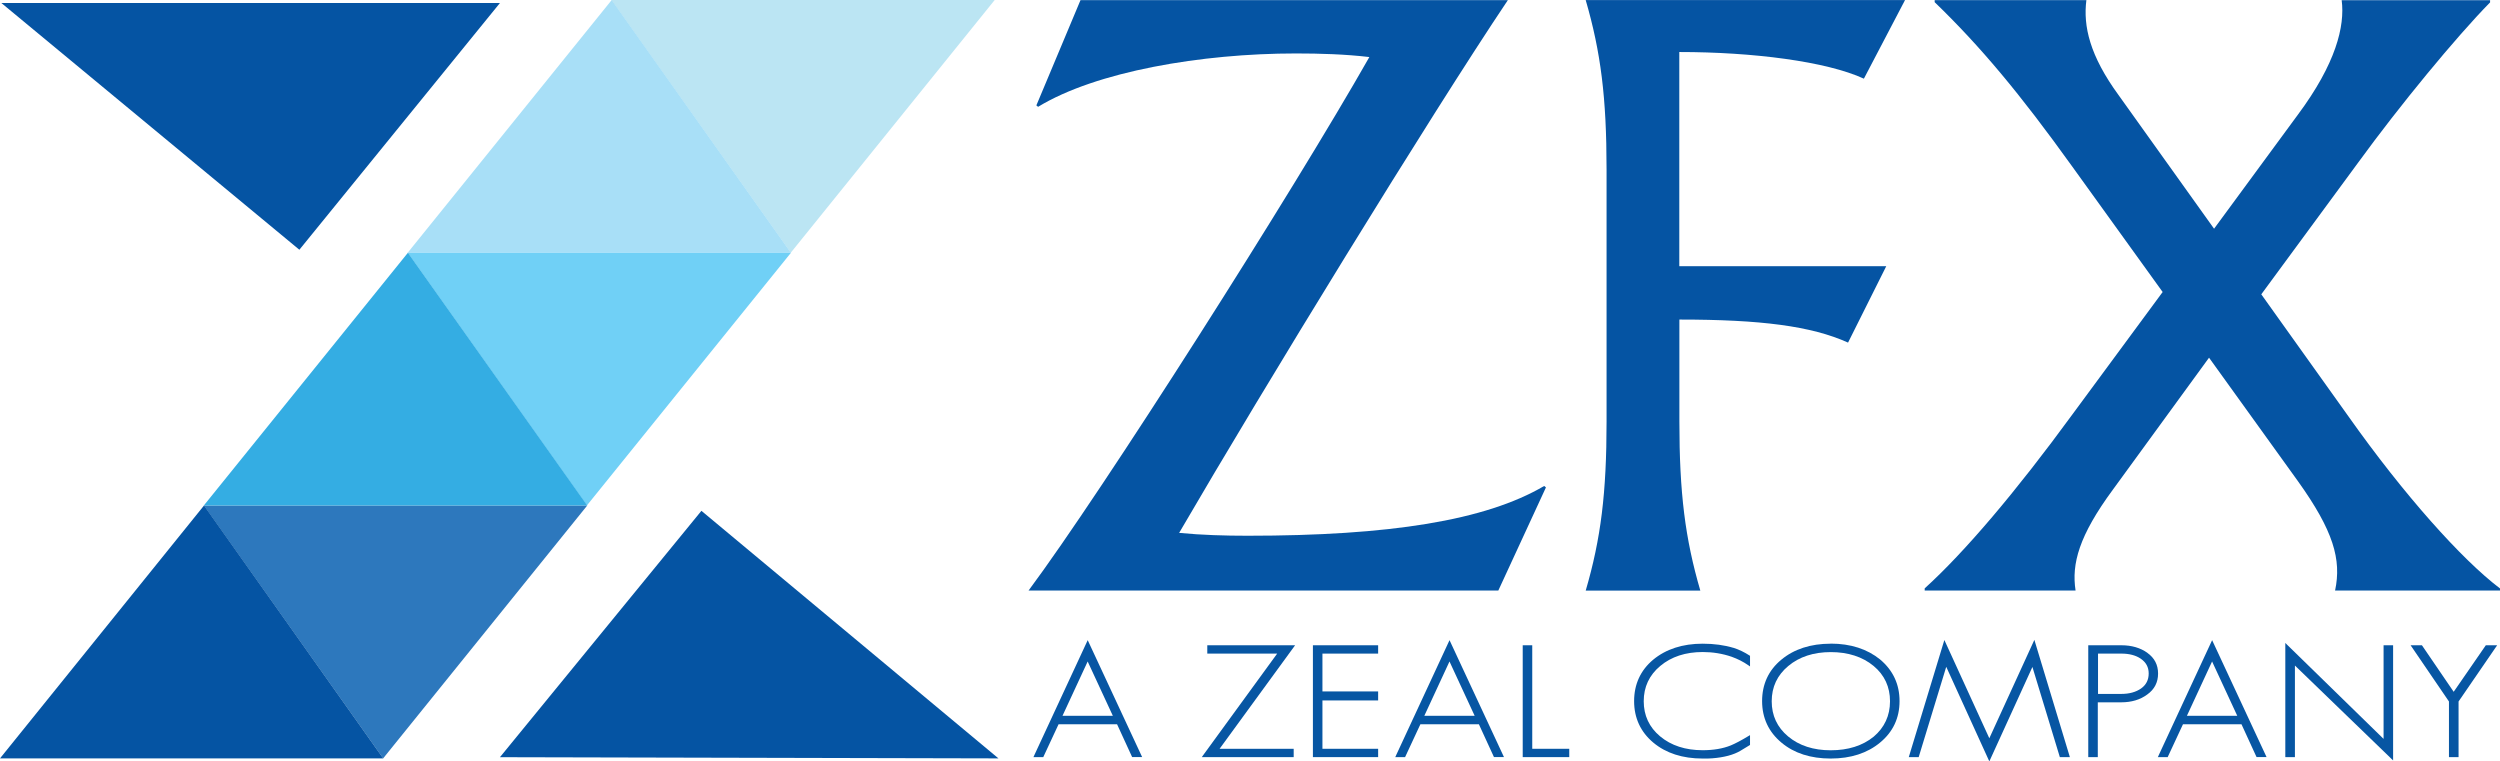
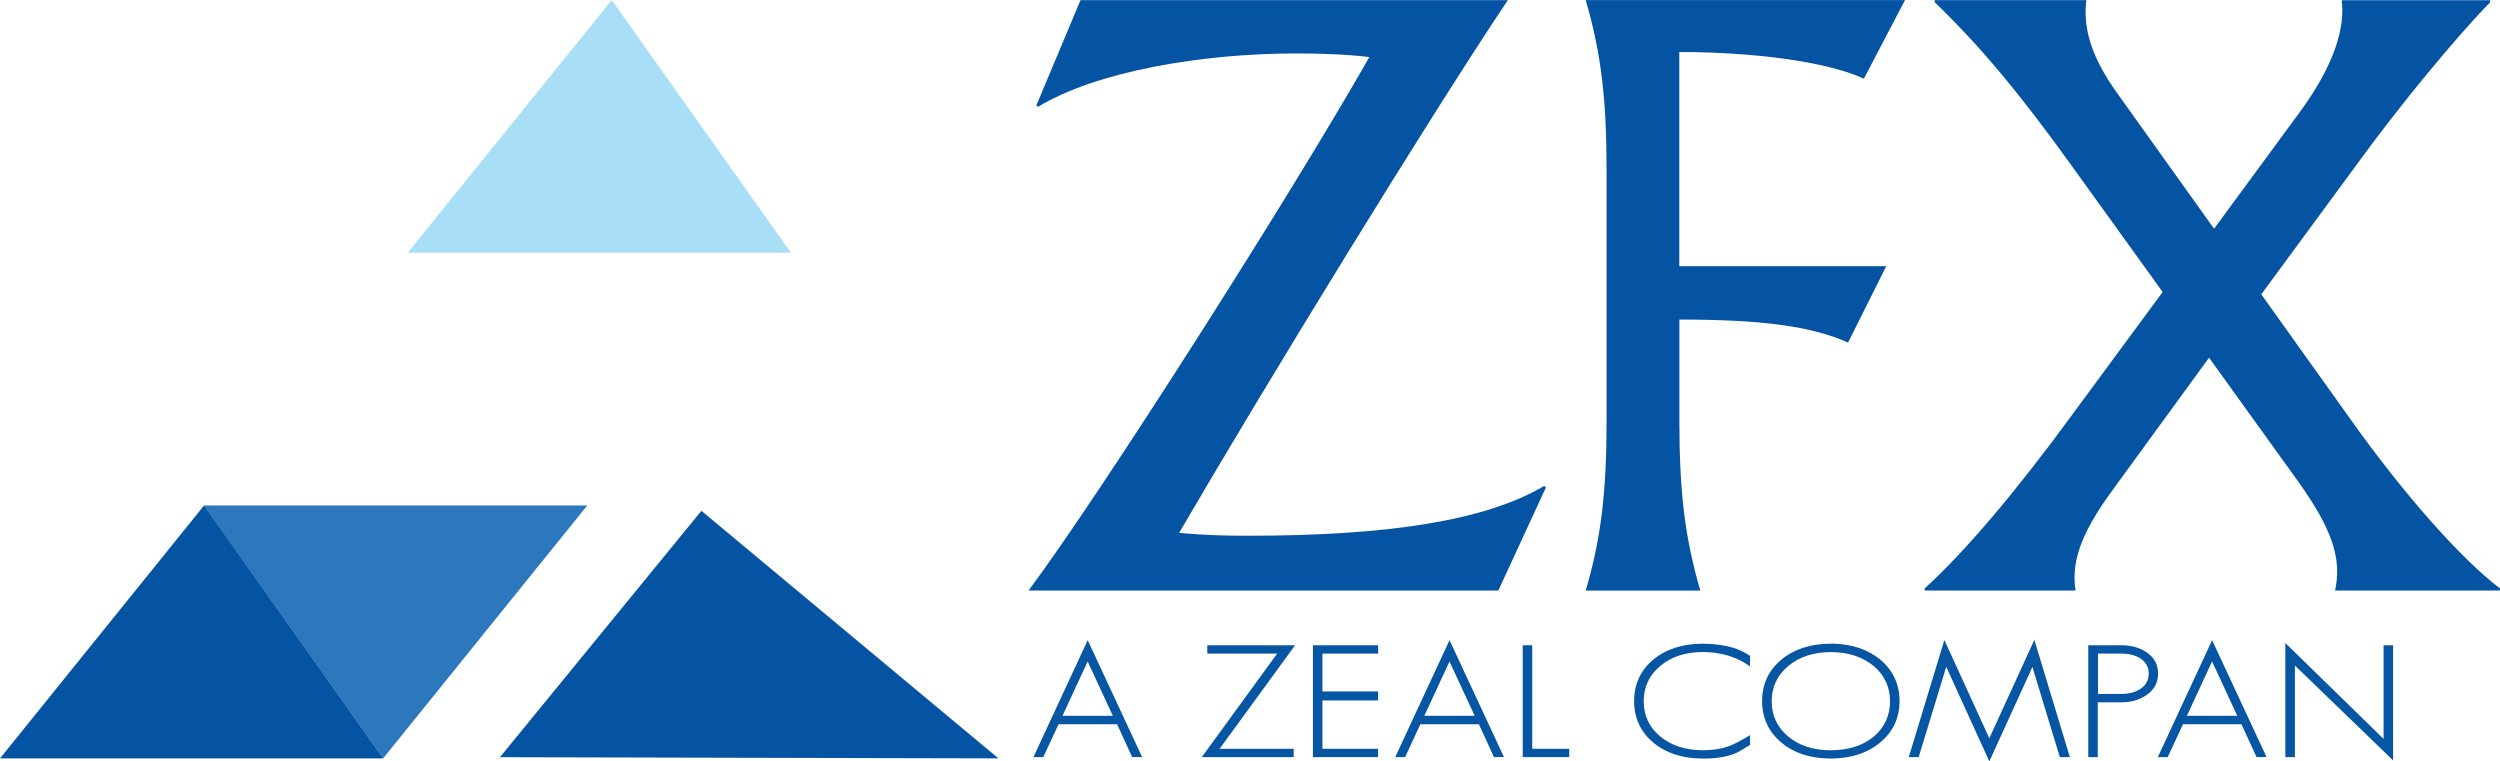
<svg xmlns="http://www.w3.org/2000/svg" id="_图层_2" data-name="图层_2" viewBox="0 0 333.04 101.43">
  <defs>
    <style> .cls-1 { fill: #70d0f6; } .cls-2 { fill: #0756a3; } .cls-3 { fill: #a8dff7; } .cls-4 { fill: #34ade3; } .cls-5 { fill: #0554a3; } .cls-6 { fill: #2d78bd; } .cls-7 { fill: #bbe5f3; } </style>
  </defs>
  <g id="Layer_1">
    <g>
      <g>
        <path class="cls-5" d="M205.94,64.94l-6.34,13.73h-62.58c9.8-13.16,35.26-53.21,45.4-71.07-3.22-.38-6.57-.48-9.79-.48-12.56,0-26.62,2.4-34.34,7.11l-.23-.19L143.94.02h56.93c-10.37,15.46-32.5,51.57-43.79,70.97,3,.29,6.11.38,9.1.38,18.9,0,31.69-2.02,39.53-6.63l.23.19Z" />
        <path class="cls-5" d="M214.02,56.1V22.58c0-9.6-.77-15.65-2.78-22.57h42.54l-5.48,10.47c-4.99-2.3-14.79-3.55-24.59-3.55v28.53h27.57l-5.09,10.18c-4.9-2.21-11.62-3.07-22.47-3.07v13.54c0,9.6.77,15.65,2.79,22.57h-15.27c2.02-6.91,2.78-12.97,2.78-22.57Z" />
        <path class="cls-5" d="M333.04,78.38v.29h-21.97c.88-4.13-.22-7.97-4.97-14.6l-11.82-16.42-12.81,17.58c-4.53,6.15-5.52,9.89-4.97,13.44h-20.1v-.29c5.3-4.8,12.15-12.87,19.66-23.15l12.04-16.33-12.04-16.71c-6.96-9.7-12.26-16.04-18.33-21.9V.02h20.21c-.44,3.46.44,7.39,4.31,12.68l12.7,17.77,11.15-15.17c5.08-6.82,6.3-11.81,5.85-15.27h19.77v.29c-4.53,4.61-12.04,13.73-17.56,21.32l-12.92,17.57,11.59,16.23c7.4,10.47,15.13,19.11,20.21,22.95Z" />
        <g>
          <path class="cls-2" d="M137.77,100.65l-.1.21h1.31l2.04-4.38h7.79l1.97,4.29.04.08h1.33l-7.25-15.57-7.13,15.36ZM144.9,88.13l3.35,7.23h-6.71l3.35-7.23Z" />
          <polygon class="cls-2" points="160.83 87.07 170.14 87.07 160.27 100.62 160.1 100.86 172.34 100.86 172.34 99.75 162.47 99.75 172.36 86.19 172.53 85.96 160.83 85.96 160.83 87.07" />
          <polygon class="cls-2" points="174.9 100.86 183.59 100.86 183.59 99.75 176.17 99.75 176.17 93.31 183.59 93.31 183.59 92.11 176.17 92.11 176.17 87.07 183.59 87.07 183.59 85.96 174.9 85.96 174.9 100.86" />
          <path class="cls-2" d="M185.97,100.65l-.1.21h1.31l2.04-4.38h7.79l1.97,4.29.04.08h1.33l-7.25-15.57-7.13,15.36ZM193.1,88.13l3.35,7.23h-6.71l3.35-7.23Z" />
          <polygon class="cls-2" points="204.12 85.96 202.85 85.96 202.85 100.86 209.05 100.86 209.05 99.75 204.12 99.75 204.12 85.96" />
          <path class="cls-2" d="M230.94,86.31c-1.22-.37-2.6-.56-4.12-.56-2.67,0-4.89.72-6.6,2.14-1.68,1.41-2.53,3.27-2.53,5.51s.86,4.11,2.56,5.53c1.69,1.41,3.9,2.12,6.57,2.12.23,0,.45,0,.67,0,.21,0,.41-.02.6-.03,1.58-.12,2.86-.46,3.79-1.02l1.25-.76v-1.31l-.22.13c-.94.57-1.72.98-2.34,1.24-1.06.43-2.32.64-3.75.64-2.29,0-4.2-.62-5.67-1.85-1.45-1.21-2.18-2.78-2.18-4.68s.74-3.48,2.21-4.7c1.47-1.23,3.37-1.85,5.65-1.85,1.33,0,2.63.21,3.85.63.81.29,1.56.67,2.22,1.13l.23.16v-1.41l-.07-.05c-.68-.44-1.39-.78-2.12-1.02Z" />
          <path class="cls-2" d="M243.88,85.75c-2.67,0-4.89.72-6.59,2.14-1.7,1.41-2.55,3.27-2.55,5.51s.87,4.11,2.58,5.53c1.68,1.41,3.89,2.12,6.56,2.12s4.89-.72,6.59-2.14c1.71-1.41,2.58-3.27,2.58-5.51s-.87-4.1-2.58-5.54c-1.72-1.4-3.94-2.12-6.59-2.12ZM243.88,99.95c-2.3,0-4.21-.62-5.68-1.85-1.45-1.21-2.18-2.78-2.18-4.68s.74-3.48,2.21-4.7c1.47-1.23,3.38-1.85,5.66-1.85s4.23.62,5.71,1.85c1.45,1.21,2.18,2.79,2.18,4.7s-.74,3.51-2.18,4.72c-1.47,1.2-3.4,1.81-5.71,1.81Z" />
          <polygon class="cls-2" points="265.01 98.35 259.18 85.61 259.02 85.26 254.28 100.86 255.6 100.86 259.27 88.83 265.01 101.43 270.75 88.85 274.37 100.75 274.4 100.86 275.74 100.86 271.01 85.24 265.01 98.35" />
          <path class="cls-2" d="M286.07,86.97c-.94-.67-2.1-1.01-3.47-1.01h-4.41v14.9h1.27v-7.3h3.13c1.37,0,2.53-.35,3.47-1.05.95-.68,1.43-1.61,1.43-2.78s-.48-2.08-1.43-2.76ZM279.48,87.07h3.12c1.06,0,1.92.23,2.57.67h0c.72.49,1.07,1.14,1.07,1.98s-.33,1.51-1.02,2c-.69.48-1.57.72-2.61.72h-3.12v-5.37Z" />
          <path class="cls-2" d="M287.56,100.65l-.1.21h1.31l2.04-4.38h7.79l1.97,4.29.04.08h1.33l-7.25-15.57-7.13,15.36ZM294.69,88.13l3.35,7.23h-6.71l3.35-7.23Z" />
          <polygon class="cls-2" points="317.53 98.43 304.69 85.9 304.44 85.65 304.44 100.86 305.72 100.86 305.72 88.66 318.55 101.06 318.8 101.3 318.8 85.96 317.53 85.96 317.53 98.43" />
-           <polygon class="cls-2" points="331.15 85.96 326.87 92.16 322.68 86.02 322.64 85.96 321.13 85.96 326.24 93.45 326.24 100.86 327.52 100.86 327.52 93.45 332.66 85.96 331.15 85.96" />
        </g>
      </g>
      <g>
-         <polygon class="cls-5" points=".18 .4 66.6 .4 39.88 33.27 .18 .4" />
        <g>
-           <polygon class="cls-7" points="132.51 0 81.44 0 105.34 33.67 132.51 0" />
          <polygon class="cls-3" points="54.31 33.67 105.37 33.67 81.49 0 54.31 33.67" />
          <polygon class="cls-6" points="78.23 67.34 27.15 67.34 51.04 101.03 78.23 67.34" />
          <polygon class="cls-5" points="0 101.03 51.05 101.03 27.18 67.34 0 101.03" />
-           <polygon class="cls-1" points="105.37 33.67 54.31 33.67 78.18 67.34 105.37 33.67" />
-           <polygon class="cls-4" points="27.15 67.34 78.23 67.34 54.34 33.67 27.15 67.34" />
        </g>
        <polygon class="cls-5" points="133.01 101.03 66.6 100.87 93.44 68.05 133.01 101.03" />
      </g>
    </g>
  </g>
</svg>